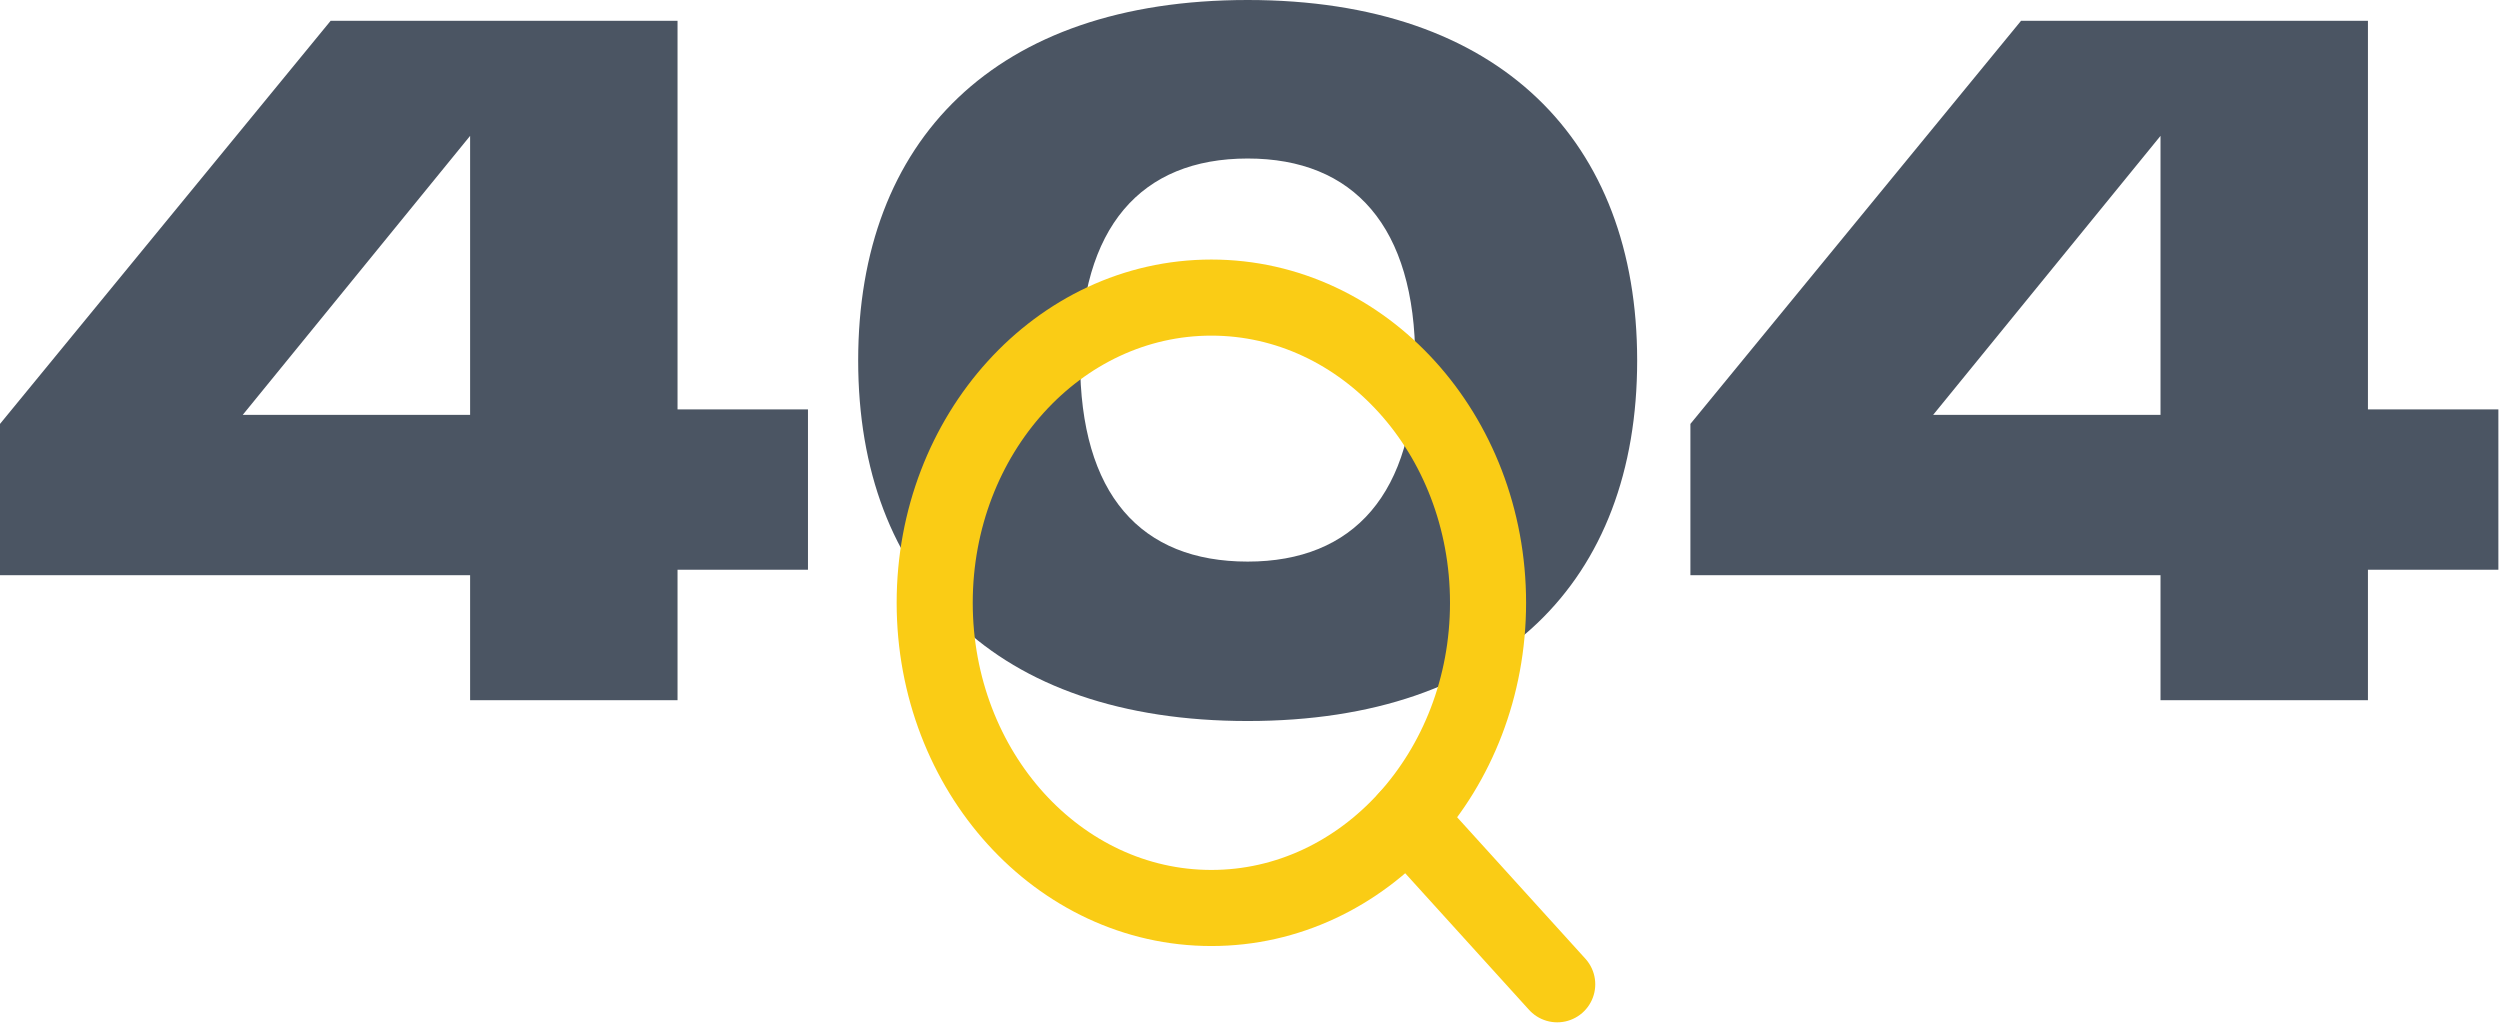
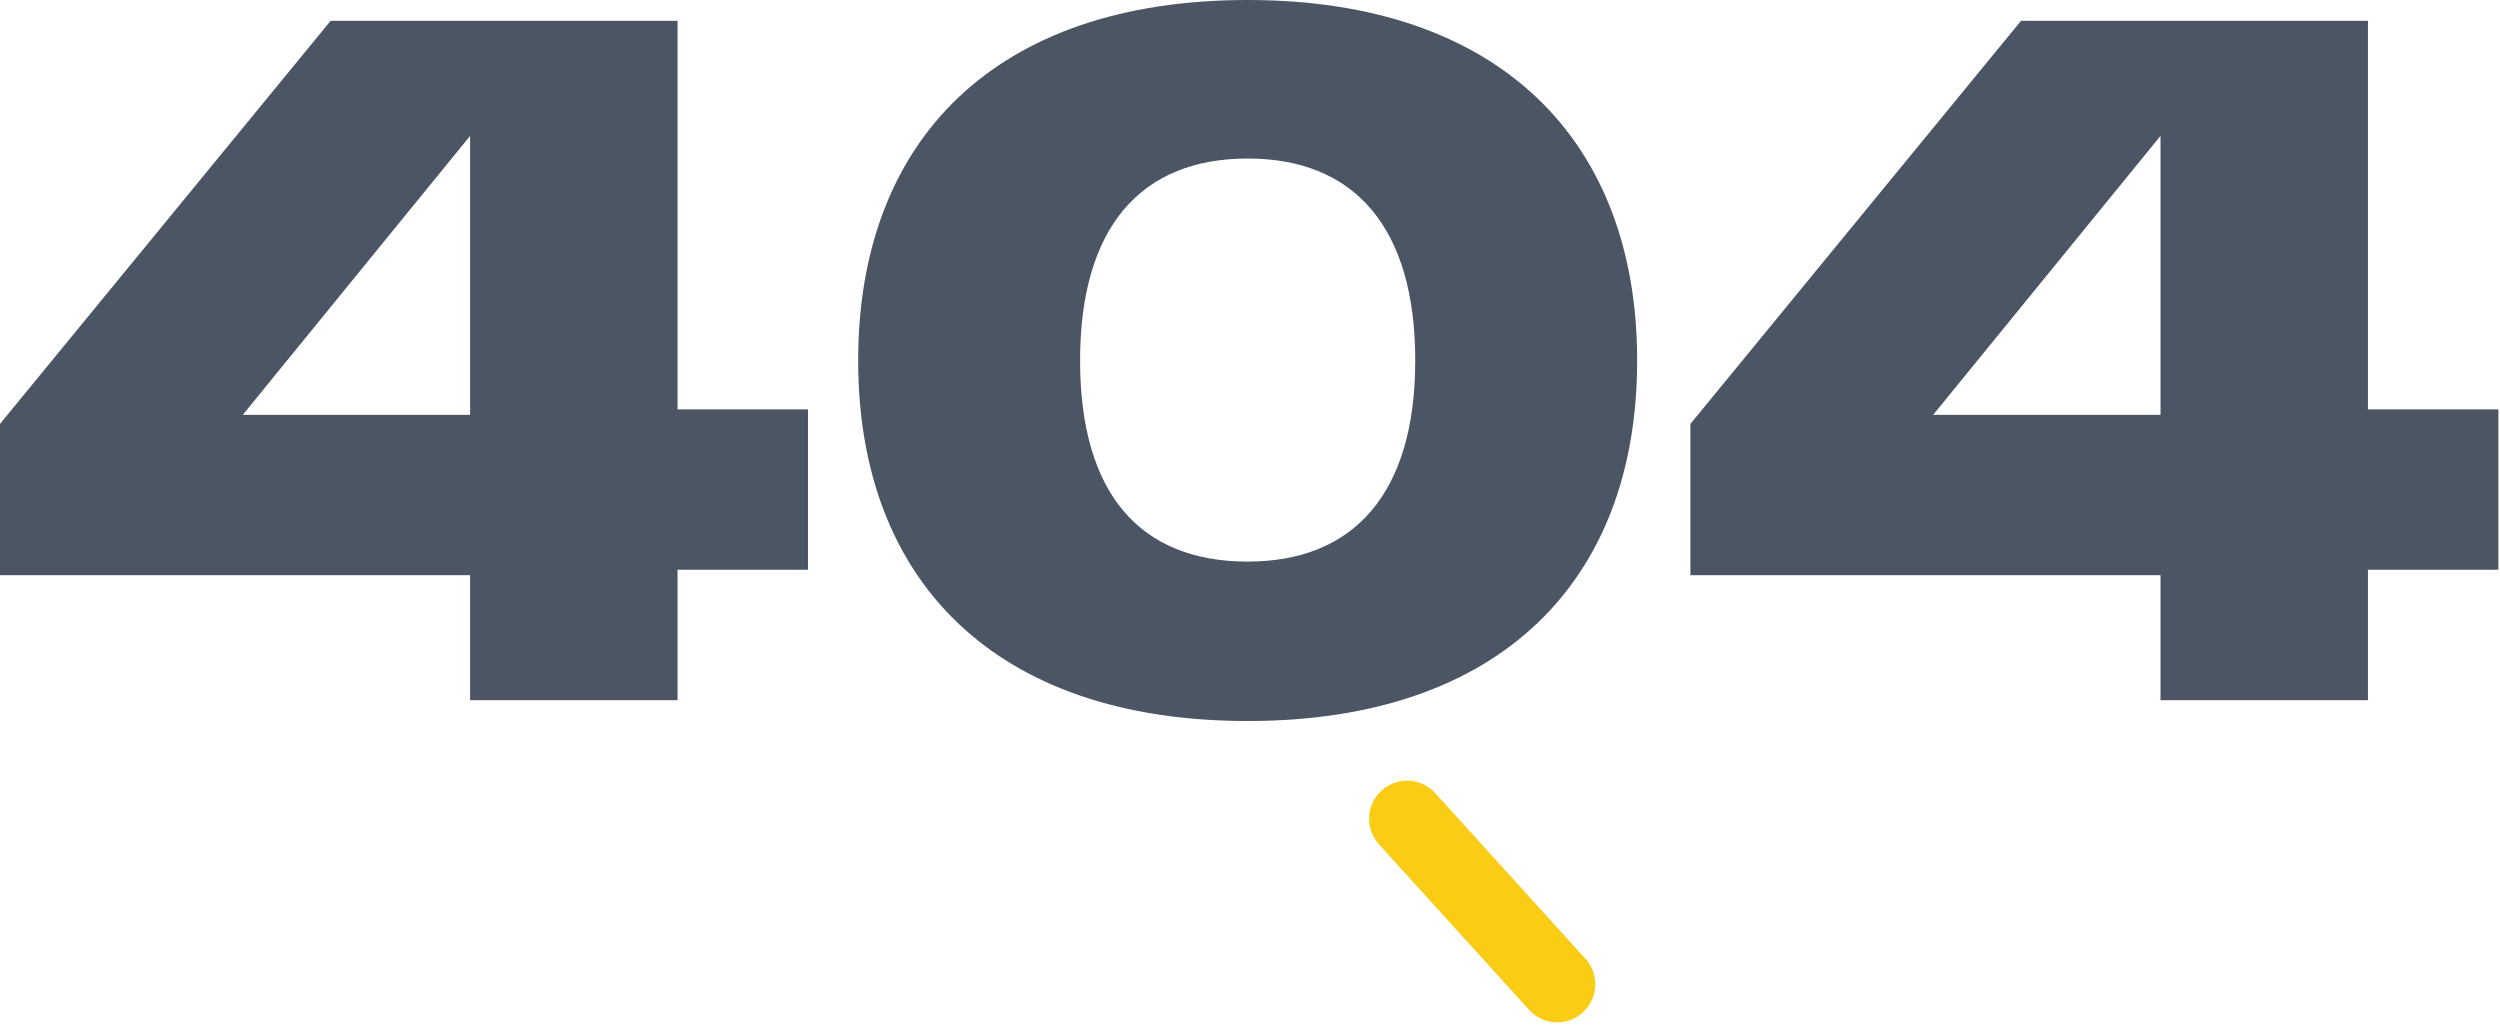
<svg xmlns="http://www.w3.org/2000/svg" width="690" height="283" viewBox="0 0 690 283">
  <g fill="none" fill-rule="evenodd">
    <path fill="#4B5563" fill-rule="nonzero" d="M0,158.75 L0,117 L91.25,5.75 L187,5.75 L187,113 L223,113 L223,157.25 L187,157.25 L187,193.25 L129.75,193.25 L129.75,158.75 L0,158.75 Z M67,114.5 L129.75,114.5 L129.75,37.5 L67,114.5 Z M344.357,199 C274.607,199 236.857,160.25 236.857,99.5 C236.857,38.75 274.607,0 344.357,0 C414.107,0 451.857,39 451.857,99.5 C451.857,160.25 414.107,199 344.357,199 Z M344.357,155 C373.607,155 390.607,136.25 390.607,99.5 C390.607,62.5 373.607,43.75 344.357,43.75 C314.857,43.75 298.107,62.75 298.107,99.5 C298.107,136.5 314.857,155 344.357,155 Z M466.552,158.75 L466.552,117 L557.802,5.75 L653.552,5.75 L653.552,113 L689.552,113 L689.552,157.25 L653.552,157.25 L653.552,193.25 L596.302,193.25 L596.302,158.75 L466.552,158.75 Z M533.552,114.5 L596.302,114.5 L596.302,37.5 L533.552,114.5 Z" />
    <line x1="429.791" x2="388.364" y1="271.662" y2="225.965" stroke="#FACC15" stroke-linecap="round" stroke-linejoin="round" stroke-width="21" />
-     <path stroke="#FACC15" stroke-linecap="round" stroke-linejoin="round" stroke-width="21" d="M334.339,250.604 C376.512,250.604 410.7,212.891 410.7,166.369 C410.7,119.848 376.512,82.135 334.339,82.135 C292.166,82.135 257.977,119.848 257.977,166.369 C257.977,212.891 292.166,250.604 334.339,250.604 Z" />
  </g>
</svg>